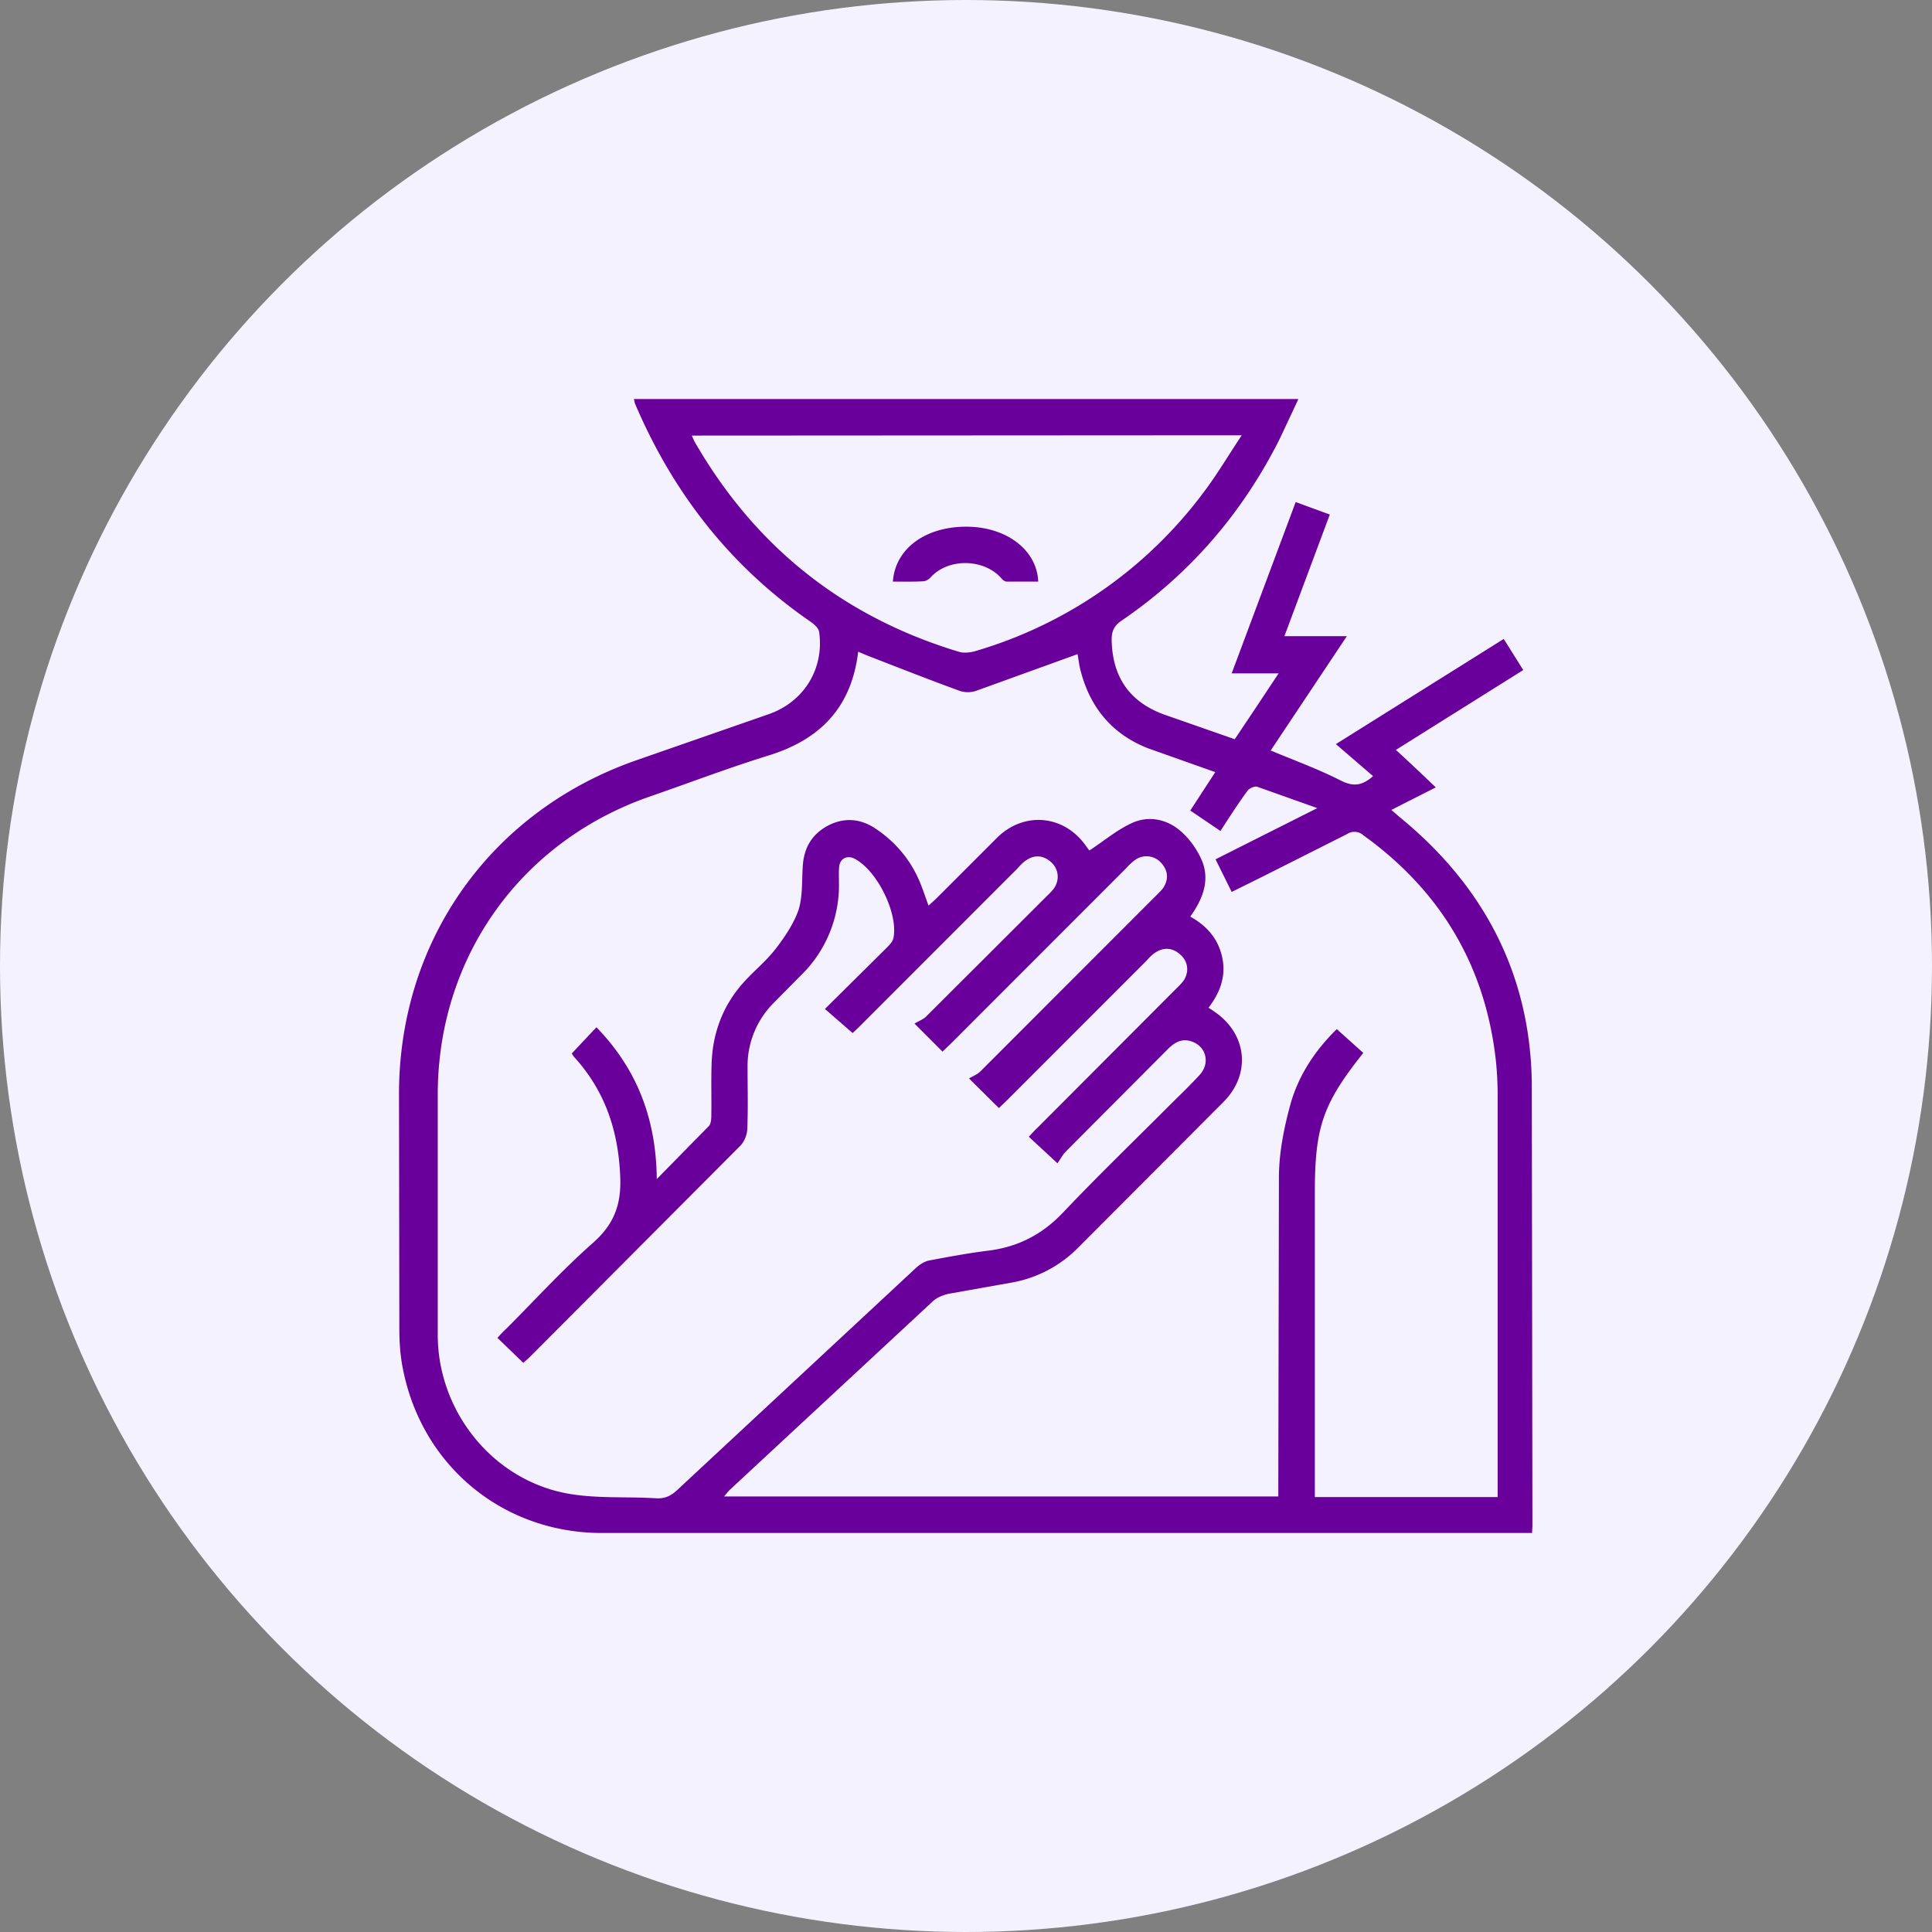
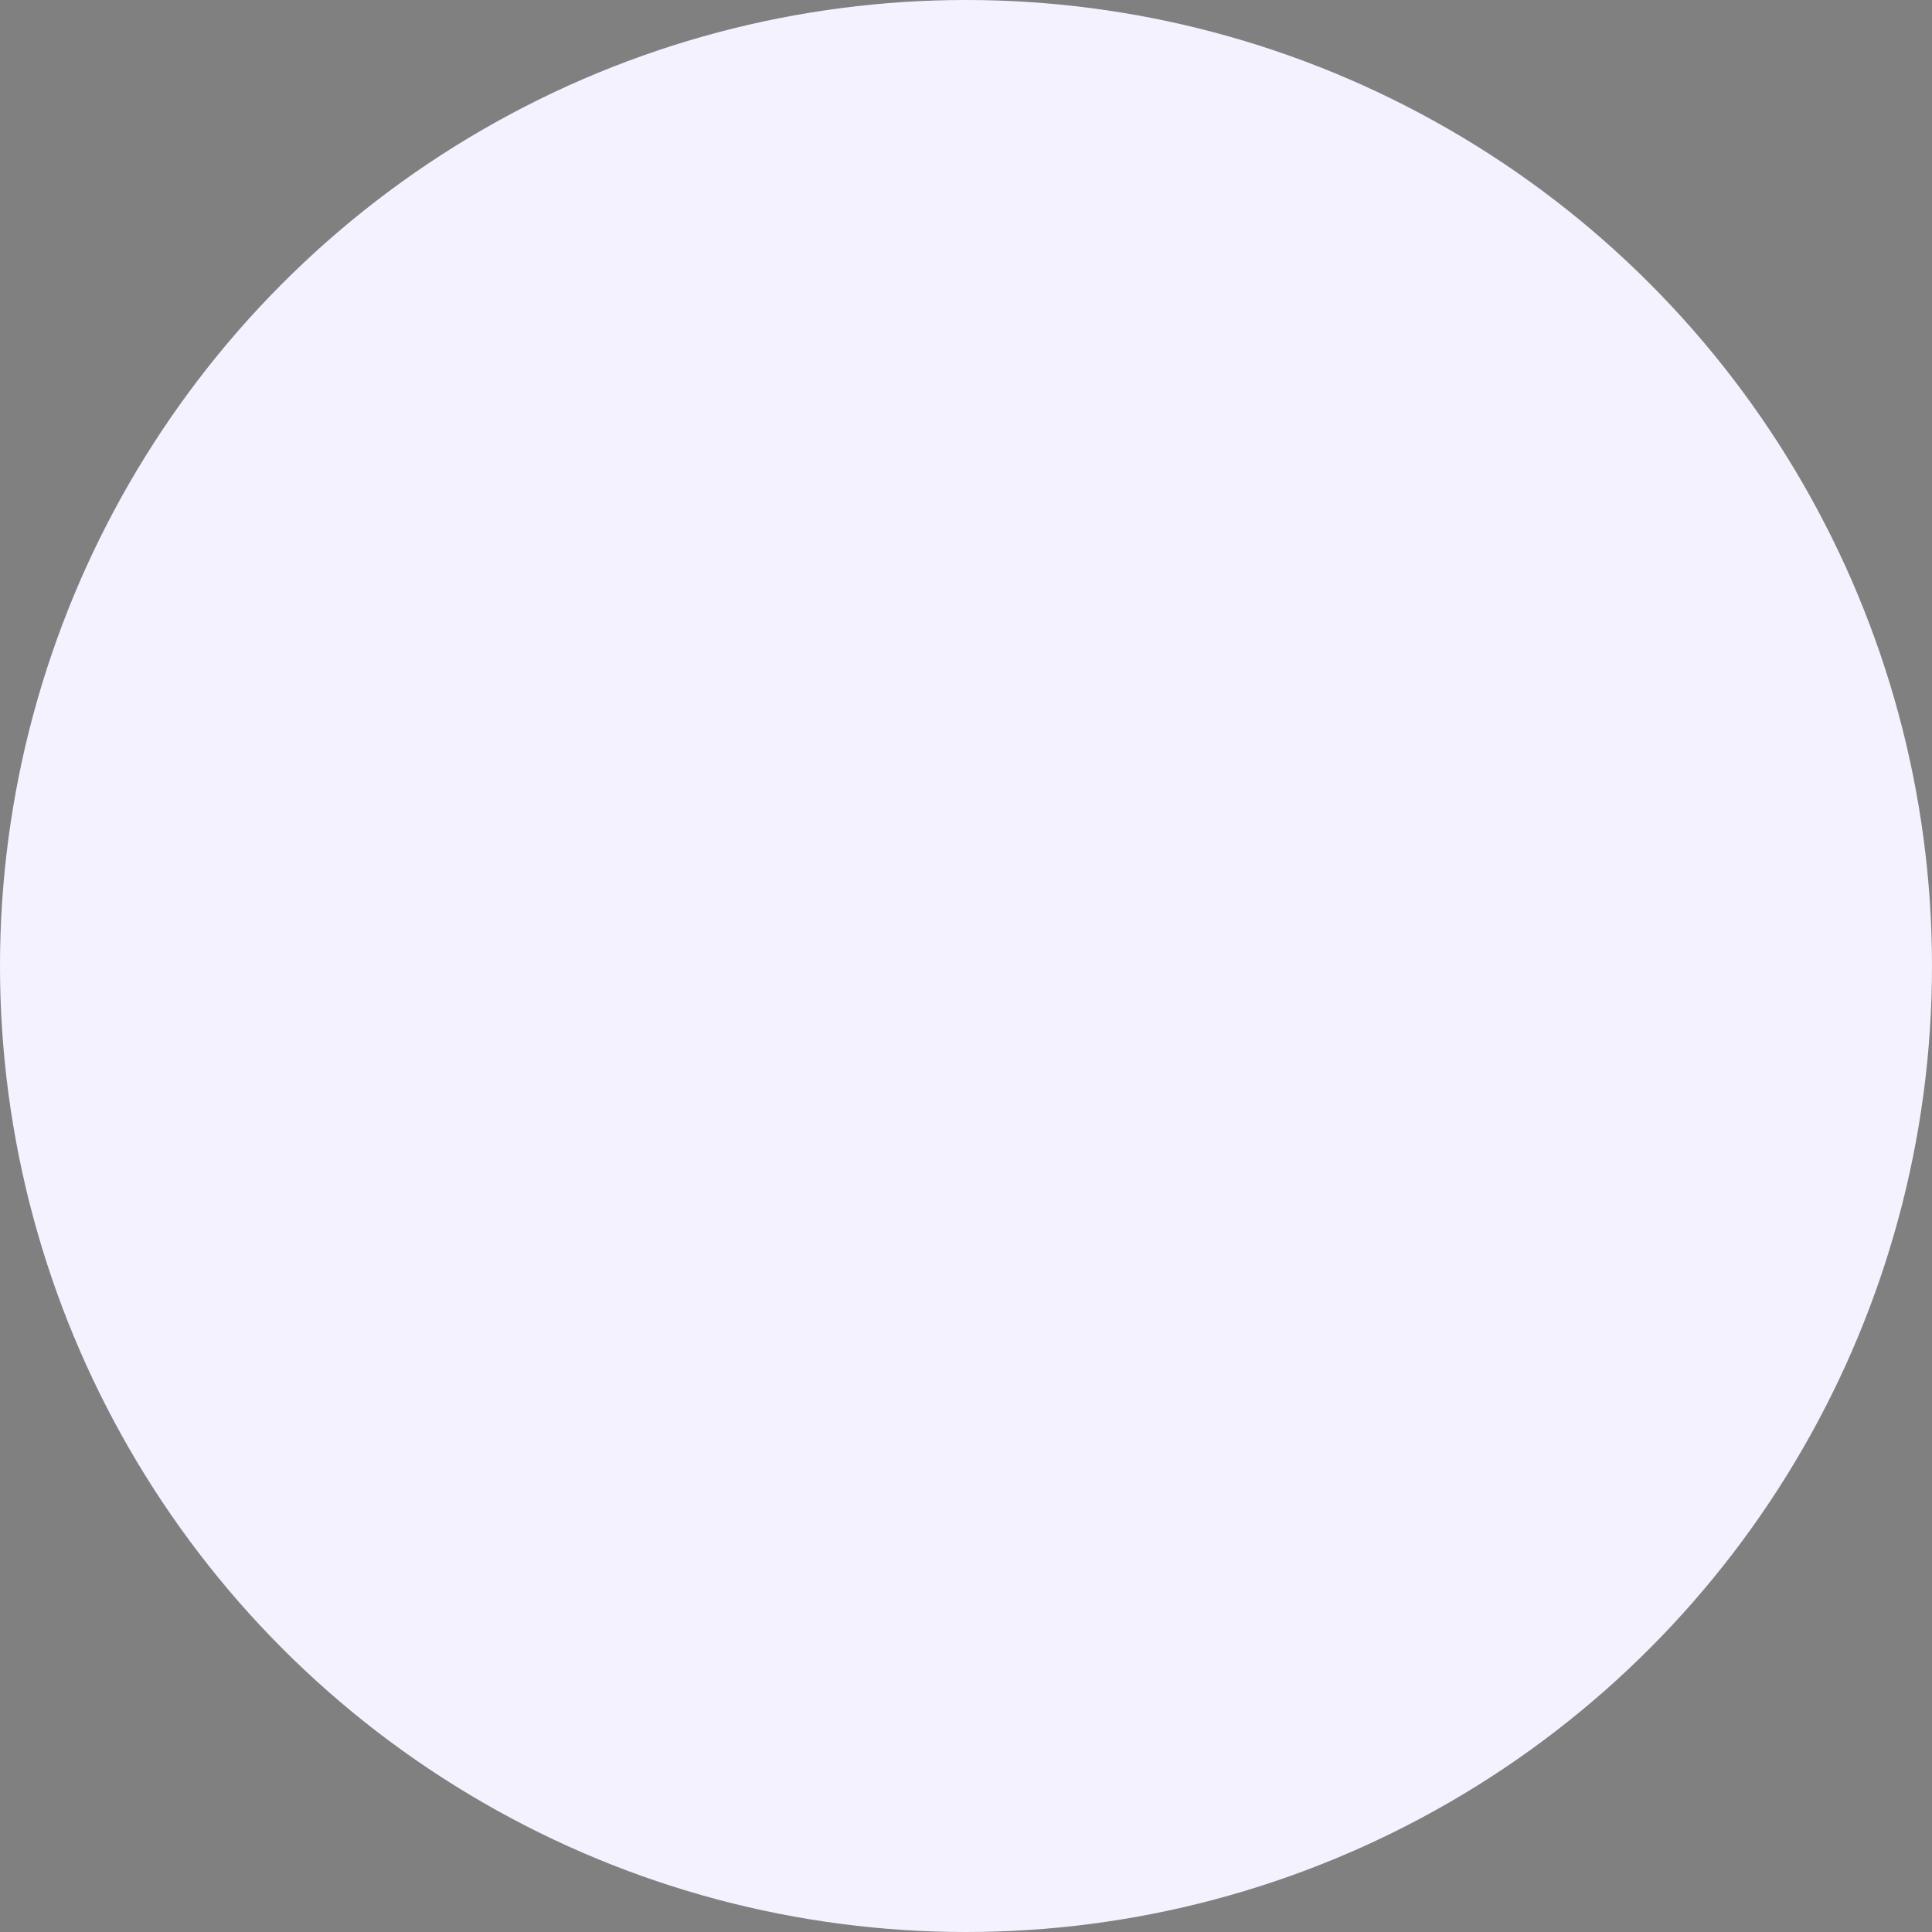
<svg xmlns="http://www.w3.org/2000/svg" width="92" height="92" fill="none">
  <rect width="100%" height="100%" fill="#808080" stroke="none" />
  <circle cx="46" cy="46" r="46" fill="#f4f2ff" />
-   <path d="M68.372 37.494l-2.118 1.074.421.363c3.99 3.266 6.195 7.476 6.268 12.629l.029 21.077c0 .102-.014.203-.014.363h-.508-43.786c-4.701 0-8.56-3.179-9.474-7.795-.131-.639-.174-1.292-.174-1.945L19 52.097c0-7.36 4.425-13.529 11.389-15.924l6.253-2.177c1.654-.595 2.611-2.163 2.365-3.905-.029-.174-.218-.348-.377-.464-3.83-2.627-6.572-6.14-8.386-10.394-.029-.058-.029-.131-.058-.232h31.643l-.885 1.887c-1.77 3.527-4.266 6.431-7.515 8.652-.348.232-.493.479-.493.915.029 1.786.856 2.99 2.539 3.585l3.322 1.161 1.03-1.539 1.059-1.597h-2.234l3.047-8.158 1.625.595-2.162 5.792h2.974l-3.627 5.444c1.146.479 2.263.886 3.322 1.423.566.29 1.001.29 1.552-.203l-1.77-1.524 7.994-5.008.928 1.481-6.065 3.803c.653.595 1.248 1.161 1.901 1.785zM46.145 51.356c.189-.116.392-.189.537-.334l8.313-8.318c.145-.145.29-.276.406-.435.261-.421.218-.828-.116-1.19-.319-.348-.841-.406-1.233-.131a2.84 2.84 0 0 0-.435.406l-8.313 8.318c-.131.131-.276.261-.421.406l-1.335-1.336c.189-.116.392-.189.537-.319l5.702-5.69c.145-.145.29-.276.406-.435.276-.407.218-.915-.131-1.234-.363-.334-.783-.377-1.19-.102-.16.102-.305.261-.435.407l-7.501 7.505c-.131.131-.276.261-.334.319l-1.32-1.147 2.974-2.947c.116-.116.261-.276.29-.436.232-1.176-.783-3.223-1.857-3.774-.334-.174-.682-.015-.725.363-.029.247-.014.508-.014.755a5.99 5.99 0 0 1-1.828 4.456L36.86 47.74a4.25 4.25 0 0 0-1.262 3.092c0 .987.029 1.96-.014 2.947-.014.276-.145.595-.334.784l-9.953 9.987a7.38 7.38 0 0 1-.377.348l-1.233-1.19c.145-.16.276-.305.421-.435 1.378-1.379 2.684-2.816 4.135-4.094 1.001-.885 1.349-1.829 1.291-3.15-.087-2.163-.711-4.05-2.162-5.661-.073-.073-.116-.16-.145-.203l1.175-1.248c1.93 1.989 2.844 4.355 2.873 7.229l2.481-2.526c.101-.102.116-.334.116-.508.014-.813-.015-1.64.014-2.453.044-1.466.537-2.773 1.509-3.861.493-.552 1.088-1.031 1.538-1.611.435-.566.856-1.19 1.088-1.844.203-.639.16-1.35.203-2.047.044-.9.421-1.568 1.219-1.989.798-.407 1.581-.319 2.307.189 1.016.697 1.741 1.626 2.162 2.787.102.261.189.537.305.842.174-.16.305-.276.435-.406l2.844-2.845c1.306-1.263 3.206-1.06 4.236.435.072.102.145.189.145.189.711-.464 1.335-1.002 2.06-1.321.783-.348 1.654-.16 2.292.407.435.377.798.9 1.016 1.423.377.944.014 1.829-.566 2.642.813.45 1.335 1.074 1.523 1.945.189.9-.102 1.669-.653 2.395.116.073.189.116.261.174 1.567 1.045 1.784 2.961.464 4.297l-6.92 6.939a5.89 5.89 0 0 1-3.221 1.684l-2.945.523c-.261.058-.566.174-.754.348l-9.692 9c-.087.087-.16.189-.261.305h26.391v-.682l.029-14.589c.015-1.147.247-2.308.551-3.411.392-1.408 1.219-2.613 2.205-3.571l1.262 1.132c-1.915 2.41-2.307 3.513-2.307 6.619v13.892.639h8.705v-.552V52.17a16.16 16.16 0 0 0-.087-1.684c-.508-4.515-2.641-8.071-6.311-10.713a.63.63 0 0 0-.769-.058l-4.033 2.032-1.465.726-.769-1.553 4.846-2.439-2.858-1.016c-.131-.044-.377.073-.464.189-.45.61-.856 1.248-1.291 1.916l-1.436-.973 1.19-1.829-3.192-1.132c-1.683-.653-2.742-1.902-3.206-3.644-.087-.305-.116-.624-.16-.842l-4.86 1.757a1.24 1.24 0 0 1-.726 0c-1.48-.537-2.945-1.118-4.41-1.684-.145-.058-.276-.116-.45-.189-.319 2.671-1.828 4.195-4.294 4.95-1.872.581-3.7 1.277-5.542 1.916-6.21 2.119-10.185 7.665-10.185 14.226v11.497c.029 3.571 2.568 6.779 6.064 7.476 1.407.276 2.887.16 4.323.247.406.029.711-.102 1.016-.392l11.36-10.568c.174-.16.406-.319.638-.363.928-.174 1.857-.348 2.786-.464 1.436-.174 2.597-.769 3.598-1.829 1.61-1.698 3.293-3.324 4.947-4.979.508-.508 1.045-1.016 1.538-1.553.522-.552.334-1.35-.348-1.597-.479-.174-.827.029-1.161.363l-4.846 4.863c-.174.174-.29.421-.406.566L48.99 54.13c.145-.145.261-.29.392-.406l6.572-6.59c.145-.145.29-.276.406-.435.276-.407.218-.915-.145-1.234-.363-.334-.784-.377-1.204-.102-.16.102-.305.261-.435.406l-6.587 6.59c-.13.131-.276.261-.421.406l-1.422-1.408zM32.943 20.742l.116.261c2.873 5.008 7.066 8.361 12.593 10.031.218.073.508.044.74-.014a20.86 20.86 0 0 0 10.925-7.578c.638-.842 1.175-1.756 1.814-2.715l-26.187.015zm9.575 6.953c.116-1.611 1.61-2.656 3.613-2.613 1.843.044 3.25 1.132 3.308 2.613H47.93c-.087 0-.189-.087-.247-.16-.856-.958-2.553-.958-3.38-.029-.087.087-.218.174-.348.174-.464.029-.928.015-1.436.015z" fill="#6a009c" />
</svg>